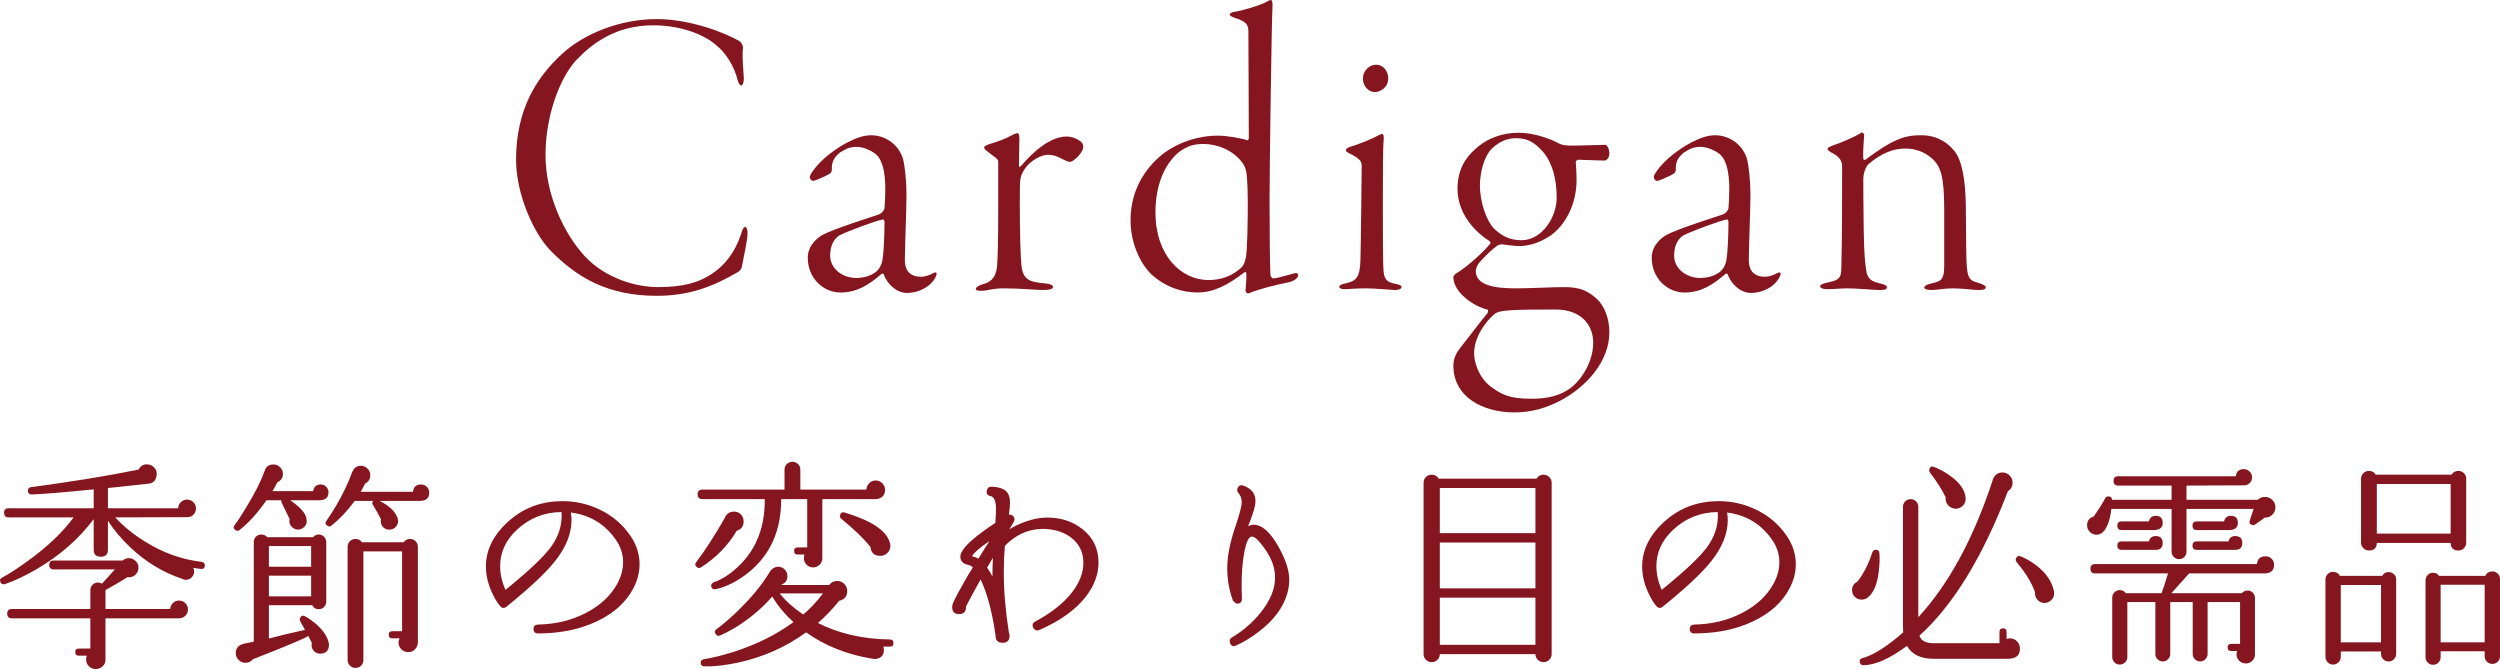
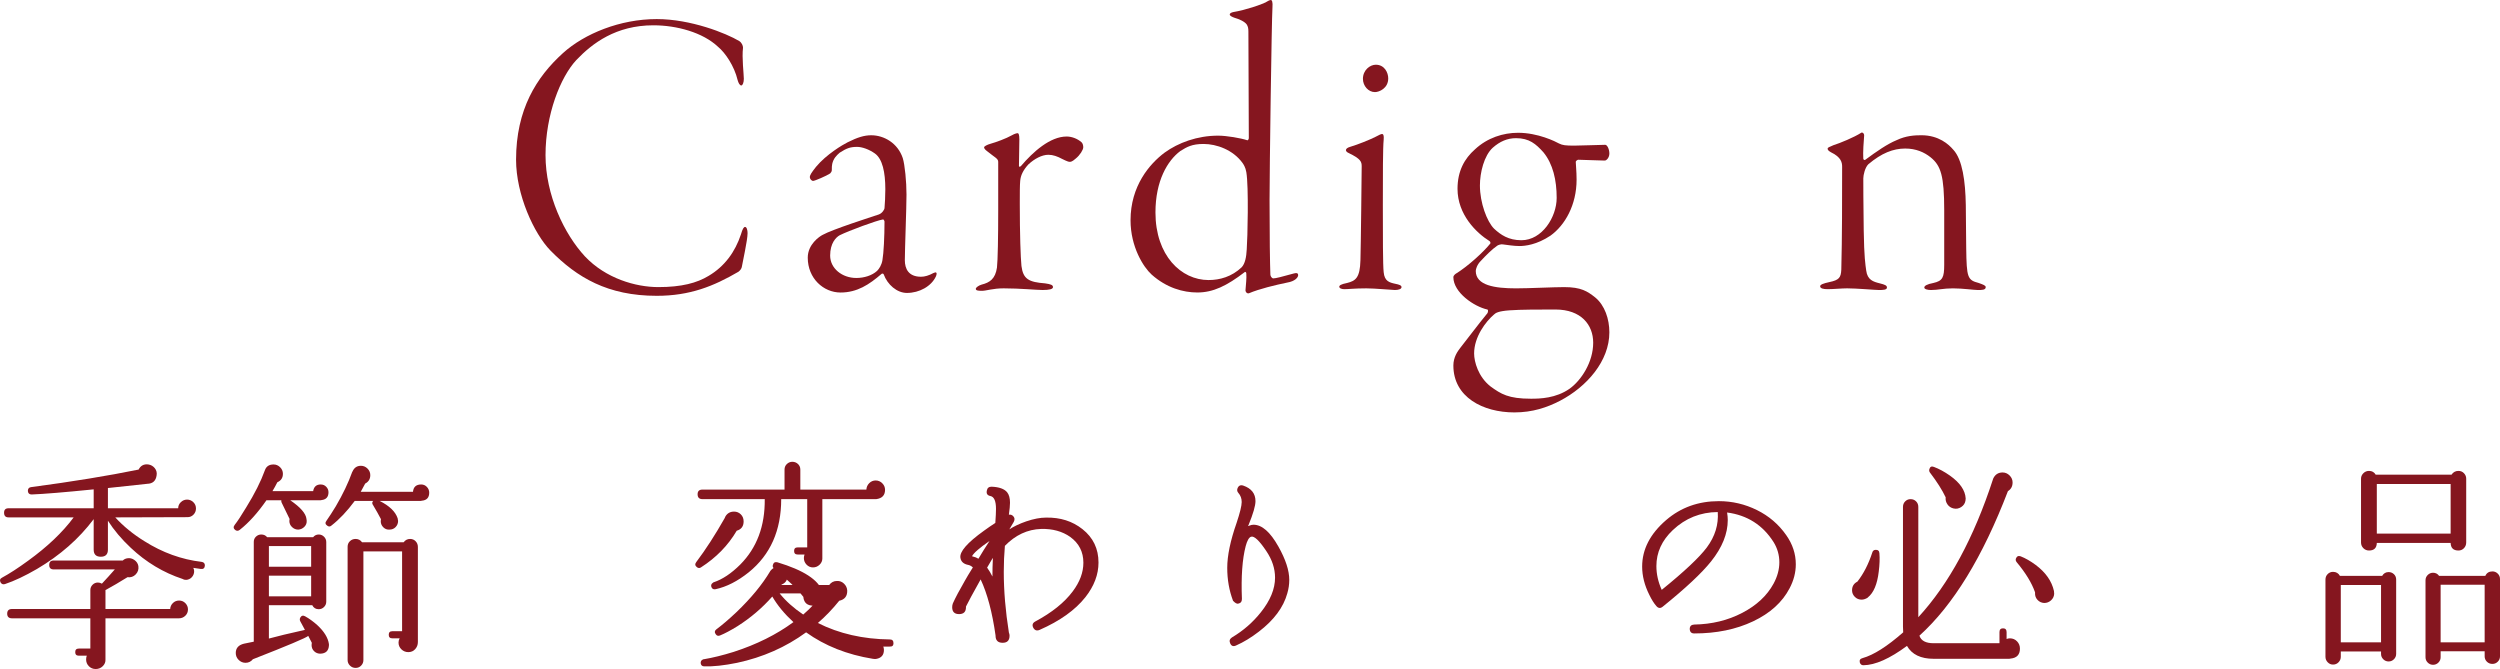
<svg xmlns="http://www.w3.org/2000/svg" id="_イヤー_2" viewBox="0 0 314.813 84.247">
  <defs>
    <style>.cls-1{fill:#85161f;}</style>
  </defs>
  <g id="design">
    <g>
      <g>
        <path class="cls-1" d="M93.094,5.172c.313,.209,.47,.575,.47,.836-.157,1.254,.104,3.344,.104,3.918,0,.47-.157,.836-.313,.836-.209,0-.366-.313-.47-.679-.418-1.776-1.567-3.448-2.456-4.18-1.933-1.829-5.225-2.717-8.15-2.717-4.702,0-7.68,2.247-9.718,4.389-1.985,2.142-3.866,6.844-3.866,11.964,0,5.016,2.351,9.927,4.963,12.748,2.612,2.769,6.374,3.866,9.248,3.866,2.926,0,4.859-.522,6.322-1.411,2.038-1.202,3.344-3.03,4.075-5.225,.209-.731,.366-.94,.522-.94,.209,0,.313,.418,.313,.784,0,.888-.627,3.657-.731,4.284-.052,.209-.209,.418-.418,.575-3.135,1.829-6.113,3.03-10.292,3.03-6.165,0-10.031-2.299-13.375-5.695-2.09-2.142-4.336-7.053-4.336-11.442,0-6.322,2.56-10.397,5.904-13.427,2.717-2.456,7.21-4.284,11.808-4.284,4.284,0,8.725,1.776,10.397,2.769Z" />
        <path class="cls-1" d="M113.681,19.906c.261,.836,.47,2.978,.47,4.598,0,1.672-.209,6.896-.209,8.255,0,1.097,.47,2.09,2.038,2.09,.47,0,.993-.157,1.567-.47,.313-.157,.522-.104,.313,.418-.575,1.254-2.09,2.09-3.657,2.09-1.254,0-2.456-1.045-2.926-2.351-.052-.104-.209-.104-.261-.052-1.567,1.358-3.083,2.351-5.172,2.351-2.142,0-4.127-1.776-4.127-4.389,0-1.672,1.463-2.665,1.881-2.874,1.202-.679,6.113-2.247,7.053-2.56,.47-.157,.731-.679,.731-.784,.052-.627,.104-1.515,.104-2.403,0-2.142-.366-3.814-1.306-4.493-.731-.522-1.62-.836-2.247-.836-.836,0-1.306,.157-2.194,.731-.418,.366-.784,.731-.94,1.411-.052,.209-.052,.47-.052,.784,0,.157-.104,.313-.209,.418-.47,.313-1.933,.94-2.142,.94s-.418-.261-.418-.47c0-.261,.209-.575,.784-1.306,1.306-1.567,3.344-2.769,3.971-3.083,1.254-.627,2.09-.888,2.978-.888,1.62,0,3.344,.993,3.971,2.874Zm-3.239,14.211c.261-.261,.575-.731,.679-1.358,.157-.888,.261-2.978,.261-4.859,0-.052-.104-.313-.209-.261-.731,.104-4.284,1.411-5.434,1.985-.47,.261-1.202,.993-1.202,2.56,0,1.62,1.515,2.821,3.292,2.821,.993,0,1.985-.313,2.612-.888Z" />
        <path class="cls-1" d="M129.514,20.689c-.679,.731-.993,1.411-1.045,2.09-.052,.47-.052,1.724-.052,2.821,0,3.918,.104,6.844,.209,7.889,.209,1.672,.94,2.038,2.978,2.194,.731,.104,.993,.209,.993,.47s-.47,.366-1.306,.366c-.784,0-2.821-.209-4.911-.209-1.358,0-2.194,.313-2.717,.313-.575,0-.784-.052-.784-.261,0-.157,.366-.418,.731-.522,1.045-.261,1.724-.731,1.933-2.142,.104-.888,.157-3.866,.157-7.314v-6.008c0-.418-.47-.575-1.358-1.306-.366-.261-.418-.418-.418-.522s.313-.313,.888-.47,1.881-.627,2.612-1.045c.366-.209,.627-.261,.731-.261s.209,.157,.209,.784c0,.418-.052,2.665-.052,3.344,0,.104,.104,.157,.261,0,1.515-1.776,3.657-3.709,5.747-3.709,.627,0,1.358,.261,1.881,.731,.157,.157,.209,.418,.209,.627,0,.313-.418,.993-.94,1.411-.47,.418-.627,.418-.784,.418-.104,0-.313-.052-.94-.366-.575-.313-1.149-.522-1.724-.522-.836,0-1.776,.522-2.508,1.202Z" />
        <path class="cls-1" d="M157.048,17.659c.104,.052,.209-.157,.209-.261,0-.993-.052-10.606-.052-13.427,0-.418-.052-.627-.209-.888-.261-.366-.94-.679-1.515-.836-.313-.104-.627-.261-.627-.418s.209-.261,.47-.313c1.567-.261,3.5-.94,4.023-1.202,.261-.157,.522-.313,.679-.313s.261,.261,.209,.94c-.104,1.62-.366,20.428-.366,24.294,0,4.598,.052,7.941,.104,9.352,0,.209,.209,.47,.366,.47,.313,0,1.097-.209,2.612-.627,.366-.104,.522,0,.522,.209,0,.313-.418,.784-1.358,.94-1.515,.313-3.5,.784-4.859,1.358-.261,.052-.418-.209-.418-.366,.052-.784,.157-1.515,.104-2.142,0-.104-.104-.261-.209-.157-2.247,1.724-3.971,2.56-5.956,2.56-1.776,0-3.866-.575-5.747-2.247-1.045-.94-2.665-3.5-2.665-6.844,0-4.336,2.403-7.105,4.284-8.516,1.724-1.254,4.127-2.142,6.74-2.142,1.097,0,2.874,.313,3.657,.575Zm-8.412,1.358c-1.62,1.202-3.135,3.762-3.135,7.732,0,5.434,3.239,8.516,6.688,8.516,1.411,0,2.926-.418,4.18-1.62,.418-.47,.575-1.254,.627-2.247,.104-1.358,.261-7.889-.052-9.718-.104-.627-.366-.993-.47-1.149-1.202-1.672-3.292-2.403-4.911-2.403-1.463,0-2.09,.366-2.926,.888Z" />
        <path class="cls-1" d="M170.007,18.495c1.045-.313,2.456-.888,3.187-1.254,.47-.261,.731-.366,.836-.366,.157,0,.261,.157,.209,.731-.104,.993-.104,4.441-.104,8.255,0,3.762,0,7.523,.104,8.412,.104,1.149,.731,1.306,1.463,1.463,.522,.104,.784,.209,.784,.418,0,.261-.418,.366-.836,.366-.313,0-2.508-.209-3.605-.209-1.463,0-2.194,.104-2.769,.104-.313,0-.627-.104-.627-.313,0-.157,.209-.313,.993-.47,1.045-.261,1.62-.627,1.672-2.874,.052-1.567,.157-11.285,.157-11.808,0-.575-.104-.94-1.62-1.672-.261-.104-.366-.261-.366-.366,0-.157,.157-.313,.522-.418Zm4.807-8.621c0,1.254-1.149,1.724-1.672,1.724-.836,0-1.515-.784-1.515-1.672,0-1.097,.888-1.776,1.62-1.776,1.097,0,1.567,.993,1.567,1.724Z" />
        <path class="cls-1" d="M196.339,18.077c.418,.209,.784,.261,1.881,.261,.993,0,3.187-.104,3.918-.104,.261,0,.522,.575,.522,1.097s-.366,.888-.575,.888c-.731,0-2.769-.104-3.344-.104-.104,0-.313,.157-.313,.261,0,.366,.104,1.149,.104,2.247,0,3.187-1.463,5.747-3.292,7.053-1.724,1.149-3.187,1.306-3.918,1.306-.679,0-1.672-.157-2.09-.209-.209-.052-.627,.104-.679,.157-.627,.418-1.463,1.254-2.09,1.933-.47,.47-.627,1.045-.627,1.254,0,1.829,2.403,2.194,5.068,2.194,1.62,0,4.754-.157,6.061-.157,2.142,0,2.926,.522,3.918,1.306,1.202,.993,1.776,2.717,1.776,4.389,0,3.605-2.821,6.844-6.217,8.621-1.62,.836-3.448,1.463-5.747,1.463-3.971,0-7.68-1.933-7.68-5.904,0-1.045,.522-1.776,.888-2.247,.313-.366,2.351-3.083,3.396-4.336,.052-.052,.157-.418,0-.47-1.672-.366-4.284-2.142-4.284-4.075,0-.209,.261-.418,.366-.47,1.515-.94,3.448-2.717,4.284-3.762,.052-.052,0-.261-.104-.313-1.672-1.045-4.023-3.344-4.023-6.583,0-2.247,.888-3.814,2.194-4.963,1.567-1.463,3.553-2.09,5.434-2.09,2.508,0,4.702,1.097,5.172,1.358Zm-8.673,30.564c1.358,.993,2.299,1.567,5.12,1.567,1.149,0,3.135-.052,4.859-1.254,1.463-1.045,2.978-3.344,2.978-5.799,0-2.247-1.515-4.18-4.754-4.18-1.985,0-4.389,0-5.799,.104-1.358,.104-1.724,.313-1.933,.522-1.045,.888-2.508,2.821-2.508,4.911,0,1.045,.522,2.926,2.038,4.127Zm.313-30.041c-1.097,.993-1.62,3.135-1.62,4.754,0,2.194,.888,4.545,1.776,5.434,.836,.784,1.829,1.463,3.448,1.463,2.612,0,4.441-2.926,4.441-5.329,0-2.247-.47-4.284-1.672-5.747-.94-1.045-1.776-1.776-3.448-1.776-1.097,0-2.038,.418-2.926,1.202Z" />
-         <path class="cls-1" d="M219.957,19.906c.261,.836,.47,2.978,.47,4.598,0,1.672-.209,6.896-.209,8.255,0,1.097,.47,2.09,2.038,2.09,.47,0,.993-.157,1.567-.47,.313-.157,.522-.104,.313,.418-.575,1.254-2.09,2.09-3.657,2.09-1.254,0-2.456-1.045-2.926-2.351-.052-.104-.209-.104-.261-.052-1.567,1.358-3.083,2.351-5.172,2.351-2.142,0-4.127-1.776-4.127-4.389,0-1.672,1.463-2.665,1.881-2.874,1.202-.679,6.113-2.247,7.053-2.56,.47-.157,.731-.679,.731-.784,.052-.627,.104-1.515,.104-2.403,0-2.142-.366-3.814-1.306-4.493-.731-.522-1.62-.836-2.247-.836-.836,0-1.306,.157-2.194,.731-.418,.366-.784,.731-.94,1.411-.052,.209-.052,.47-.052,.784,0,.157-.104,.313-.209,.418-.47,.313-1.933,.94-2.142,.94s-.418-.261-.418-.47c0-.261,.209-.575,.784-1.306,1.306-1.567,3.344-2.769,3.971-3.083,1.254-.627,2.09-.888,2.978-.888,1.62,0,3.344,.993,3.971,2.874Zm-3.239,14.211c.261-.261,.575-.731,.679-1.358,.157-.888,.261-2.978,.261-4.859,0-.052-.104-.313-.209-.261-.731,.104-4.284,1.411-5.434,1.985-.47,.261-1.202,.993-1.202,2.56,0,1.62,1.515,2.821,3.292,2.821,.993,0,1.985-.313,2.612-.888Z" />
        <path class="cls-1" d="M245.977,18.861c1.149,1.254,1.515,3.971,1.567,6.949,0,2.612,.052,3.03,.052,5.486,.052,3.657,.157,3.971,1.567,4.336,.575,.209,.888,.313,.888,.522,0,.366-.47,.366-.993,.366-.47,0-1.933-.209-3.135-.209-1.254,0-1.829,.209-2.769,.209-.418,0-.836-.104-.836-.313s.313-.418,1.149-.575c1.149-.261,1.358-.679,1.358-2.299v-6.844c0-4.336-.418-5.643-1.724-6.688-.784-.627-1.829-1.097-3.187-1.097-1.515,0-2.978,.575-4.65,1.985-.418,.418-.627,1.358-.627,1.776,0,.47,0,3.239,.052,6.531,.052,3.448,.209,4.284,.313,5.068,.157,1.202,.888,1.411,1.724,1.62,.627,.157,.888,.261,.888,.522,0,.313-.522,.313-1.045,.313-.418,0-2.769-.209-3.971-.209-.679,0-1.724,.104-2.456,.104-.575,0-.94-.104-.94-.366,0-.209,.418-.366,1.149-.522,1.254-.261,1.463-.575,1.515-1.567,.104-4.075,.104-8.934,.104-12.957,0-.522-.104-1.202-1.411-1.829-.261-.157-.418-.261-.418-.47,0-.104,.209-.209,.731-.418,.836-.261,2.612-.993,3.5-1.567,.157-.104,.418,.104,.366,.418-.052,.627-.157,2.038-.104,2.821,0,.104,.104,.261,.261,.157,1.411-1.045,2.769-1.985,3.918-2.456,1.202-.575,2.299-.627,3.135-.627,2.194,0,3.448,1.149,4.023,1.829Z" />
      </g>
      <g>
        <path class="cls-1" d="M25.797,71.255c-.038,.299-.206,.43-.504,.392-.262-.037-.579-.084-.952-.14,.037,.075,.065,.149,.084,.224,.056,.28,.009,.541-.14,.784-.15,.243-.364,.402-.644,.476-.243,.056-.458,.028-.644-.084-2.427-.802-4.602-2.109-6.524-3.92-1.158-1.083-2.119-2.221-2.884-3.416v3.64c0,.598-.299,.896-.896,.896-.598,0-.896-.298-.896-.896v-3.836c-1.848,2.464-4.228,4.555-7.14,6.272-1.512,.877-2.856,1.512-4.032,1.904-.243,.075-.429,0-.56-.224-.131-.261-.066-.457,.196-.588,.933-.504,2.025-1.213,3.276-2.128,2.426-1.754,4.34-3.574,5.74-5.46H1.073c-.374,0-.56-.196-.56-.588,0-.374,.186-.56,.56-.56H11.797v-2.38c-3.715,.374-6.319,.588-7.812,.644-.299,0-.458-.149-.476-.448,0-.28,.13-.438,.392-.476,5.189-.69,9.706-1.428,13.552-2.212,.261-.504,.672-.718,1.232-.644,.336,.056,.606,.215,.812,.476,.205,.262,.28,.56,.224,.896-.094,.691-.486,1.045-1.176,1.064-1.643,.187-3.295,.364-4.956,.532v2.548h8.848c0-.298,.112-.555,.336-.77,.224-.214,.485-.322,.784-.322,.298,0,.56,.108,.784,.322,.224,.215,.336,.481,.336,.798,0,.299-.103,.556-.308,.77-.206,.215-.458,.322-.756,.322l-9.1,.028c1.026,1.12,2.249,2.119,3.668,2.996,2.277,1.438,4.676,2.306,7.196,2.604,.298,.038,.438,.206,.42,.504Zm-2.128,5.488c0,.318-.112,.584-.336,.798-.224,.215-.495,.322-.812,.322H13.281v5.18c.019,.317-.094,.597-.336,.84-.243,.242-.541,.364-.896,.364-.336,0-.621-.117-.854-.35-.234-.234-.35-.518-.35-.854,0-.168,.028-.327,.084-.476h-1.008c-.299,0-.448-.15-.448-.448s.149-.448,.448-.448h1.456v-3.808H1.521c-.411,0-.616-.196-.616-.588s.205-.588,.616-.588H11.378v-2.38c0-.261,.093-.485,.28-.672,.187-.187,.41-.28,.672-.28,.168,0,.336,.047,.504,.14,.56-.597,1.101-1.194,1.624-1.792H6.757c-.374,0-.56-.186-.56-.56,0-.373,.187-.56,.56-.56H15.465c.149-.149,.336-.243,.56-.28,.317-.056,.616,.014,.896,.21,.28,.196,.448,.453,.504,.77,.056,.411-.056,.761-.336,1.05s-.626,.406-1.036,.35c-.99,.616-1.914,1.158-2.772,1.624v2.38h8.148c.018-.298,.135-.551,.35-.756,.214-.205,.471-.308,.77-.308,.317,0,.583,.112,.798,.336,.214,.224,.322,.485,.322,.784Z" />
        <path class="cls-1" d="M41.365,61.987c0,.579-.28,.906-.84,.98-.056,.019-.112,.028-.168,.028h-3.808c1.288,.878,1.969,1.662,2.044,2.352l.028,.224c.018,.299-.08,.556-.294,.77-.215,.215-.472,.332-.77,.35-.299,0-.56-.107-.784-.322-.224-.214-.336-.471-.336-.77,0-.074,.009-.158,.028-.252-.28-.597-.616-1.288-1.008-2.072-.038-.093-.047-.187-.028-.28h-1.876c-1.102,1.587-2.221,2.828-3.36,3.724-.187,.15-.374,.159-.56,.028-.243-.186-.271-.401-.084-.644,.354-.448,.84-1.186,1.456-2.212,1.064-1.717,1.848-3.276,2.352-4.676,.168-.485,.532-.728,1.092-.728,.317,0,.593,.117,.826,.35,.233,.233,.35,.509,.35,.826,0,.504-.234,.859-.7,1.064-.187,.374-.392,.747-.616,1.12h5.124c.093-.56,.41-.84,.952-.84,.28,0,.513,.098,.7,.294,.186,.196,.28,.425,.28,.686Zm.056,19.124v.168c-.038,.672-.402,1.017-1.092,1.036-.299,0-.556-.103-.77-.308-.215-.205-.322-.466-.322-.784,0-.093,.009-.186,.028-.28-.131-.242-.28-.532-.448-.868-.262,.243-2.586,1.223-6.972,2.94-.243,.298-.551,.448-.924,.448-.336,0-.626-.122-.868-.364-.243-.243-.364-.532-.364-.868,0-.616,.345-1.008,1.036-1.176,.168-.037,.578-.121,1.232-.252v-12.572c0-.261,.093-.48,.28-.658,.187-.177,.41-.266,.672-.266,.298,0,.541,.112,.728,.336h5.796c.186-.224,.42-.336,.7-.336,.261,0,.485,.094,.672,.28,.186,.187,.28,.411,.28,.672v7.504c0,.262-.094,.486-.28,.672-.187,.187-.411,.28-.672,.28-.374,0-.644-.168-.812-.504h-5.46v4.2c1.008-.28,2.52-.644,4.536-1.092l-.588-1.092c-.075-.149-.075-.299,0-.448,.149-.261,.354-.317,.616-.168,.504,.28,1.008,.644,1.512,1.092,.877,.803,1.372,1.606,1.484,2.408Zm-2.24-9.744v-2.604h-5.32v2.604h5.32Zm0,3.724v-2.604h-5.32v2.604h5.32Zm14.868-13.048c0,.616-.308,.952-.924,1.008-.038,.019-.084,.028-.14,.028h-5.18c1.232,.616,1.988,1.344,2.268,2.184,.037,.15,.056,.262,.056,.336,0,.299-.103,.556-.308,.77-.206,.215-.467,.322-.784,.322-.299,.019-.556-.079-.77-.294-.215-.214-.322-.471-.322-.77,0-.093,.009-.177,.028-.252-.28-.541-.616-1.139-1.008-1.792-.094-.13-.112-.261-.056-.392,.018-.037,.046-.075,.084-.112h-2.324c-.952,1.288-1.932,2.324-2.94,3.108-.168,.149-.345,.149-.532,0-.243-.168-.271-.374-.084-.616,.354-.504,.746-1.11,1.176-1.82,.877-1.493,1.568-2.94,2.072-4.34l.028-.028c.205-.485,.56-.728,1.064-.728,.317,0,.592,.117,.826,.35,.233,.233,.35,.509,.35,.826,0,.485-.215,.84-.644,1.064-.168,.336-.355,.682-.56,1.036h6.58c.056-.616,.401-.924,1.036-.924,.28,0,.518,.103,.714,.308,.196,.206,.294,.448,.294,.728Zm-1.428,18.816c0,.336-.112,.63-.336,.882-.224,.252-.514,.378-.868,.378-.336,0-.625-.117-.868-.35-.243-.233-.364-.518-.364-.854,0-.187,.046-.364,.14-.532h-.924c-.299,0-.448-.149-.448-.448,0-.299,.149-.448,.448-.448h1.232v-10.052h-4.872v13.692c0,.261-.094,.49-.28,.686-.187,.196-.42,.294-.7,.294s-.518-.098-.714-.294c-.196-.196-.294-.425-.294-.686v-14.28c0-.28,.098-.513,.294-.7s.434-.28,.714-.28c.336,0,.606,.14,.812,.42h5.236c.205-.28,.476-.42,.812-.42,.28,0,.513,.098,.7,.294,.187,.196,.28,.434,.28,.714v11.984Z" />
-         <path class="cls-1" d="M79.753,74.083c-.915,1.754-2.446,3.141-4.592,4.158-2.147,1.018-4.62,1.526-7.42,1.526-.355,0-.542-.186-.56-.56,0-.354,.186-.541,.56-.56,2.221-.037,4.237-.527,6.048-1.47,1.81-.942,3.126-2.17,3.948-3.682,.485-.896,.728-1.792,.728-2.688,0-.914-.243-1.764-.728-2.548-1.363-2.146-3.313-3.388-5.852-3.724,.056,.336,.084,.654,.084,.952,0,1.718-.7,3.454-2.1,5.208-1.176,1.475-3.211,3.379-6.104,5.712-.28,.224-.542,.196-.784-.084-.299-.336-.598-.812-.896-1.428-.598-1.194-.896-2.38-.896-3.556,0-2.165,1.008-4.116,3.024-5.852,1.848-1.586,4.06-2.38,6.636-2.38,1.68,0,3.276,.374,4.788,1.12,1.512,.747,2.744,1.801,3.696,3.164,.802,1.139,1.204,2.362,1.204,3.668,0,1.027-.262,2.035-.784,3.024Zm-9.044-9.604c-2.184,.019-4.07,.774-5.656,2.268-1.382,1.307-2.072,2.819-2.072,4.536,0,1.008,.224,2.007,.672,2.996,2.856-2.314,4.75-4.097,5.684-5.348,1.026-1.381,1.484-2.865,1.372-4.452Z" />
-         <path class="cls-1" d="M93.641,65.655c0,.616-.29,1.008-.868,1.176-1.083,1.848-2.586,3.388-4.508,4.62-.168,.112-.336,.103-.504-.028-.243-.187-.271-.401-.084-.644,1.195-1.586,2.389-3.435,3.584-5.544l.084-.196c.242-.411,.606-.616,1.092-.616,.336,0,.62,.117,.854,.35,.233,.233,.35,.527,.35,.882Zm17.808-3.976c0,.691-.374,1.083-1.12,1.176h-6.776v7.476c0,.298-.117,.56-.35,.784-.234,.224-.509,.336-.826,.336-.318,0-.588-.116-.812-.35-.224-.233-.336-.508-.336-.826,0-.149,.028-.298,.084-.448h-.868c-.299,0-.448-.149-.448-.448,0-.298,.149-.448,.448-.448h1.204v-6.076h-3.276c0,3.938-1.363,7.009-4.088,9.212-1.4,1.12-2.791,1.83-4.172,2.128-.261,.056-.439-.037-.532-.28-.075-.224-.01-.401,.196-.532l.028-.028,.056-.028c1.12-.373,2.24-1.12,3.36-2.24,2.09-2.109,3.117-4.854,3.08-8.232h-7.84c-.411,0-.616-.206-.616-.616,0-.392,.205-.588,.616-.588h10.332v-2.52c0-.28,.098-.513,.294-.7,.196-.186,.424-.28,.686-.28,.28,0,.518,.094,.714,.28,.196,.187,.294,.42,.294,.7v2.52h8.316c.018-.317,.14-.588,.364-.812,.224-.224,.494-.336,.812-.336,.317,0,.592,.117,.826,.35,.233,.233,.35,.509,.35,.826Zm1.064,19.32c0,.299-.159,.438-.476,.42h-.812l.056,.168c.019,.075,.028,.159,.028,.252,0,.616-.299,.989-.896,1.12-.131,.037-.299,.037-.504,0-3.23-.523-6.03-1.633-8.4-3.332-2.558,1.867-5.451,3.145-8.68,3.836-1.643,.336-3.024,.485-4.144,.448-.262,0-.411-.131-.448-.392-.019-.224,.074-.383,.28-.476l.056-.028h.056c1.12-.187,2.37-.495,3.752-.924,2.893-.933,5.404-2.184,7.532-3.752-1.12-1.026-2.007-2.1-2.66-3.22-1.27,1.438-2.726,2.679-4.368,3.724-.877,.541-1.615,.934-2.212,1.176-.224,.093-.402,.046-.532-.14-.187-.243-.159-.457,.084-.644,.709-.522,1.549-1.241,2.52-2.156,1.829-1.754,3.238-3.462,4.228-5.124l.028-.056c.28-.354,.606-.532,.98-.532,.336,0,.616,.117,.84,.35,.224,.234,.336,.509,.336,.826,0,.522-.243,.877-.728,1.064l-.028,.056h6.02c.242-.336,.569-.504,.98-.504,.336-.018,.63,.094,.882,.336,.252,.243,.387,.532,.406,.868,.018,.709-.318,1.139-1.008,1.288-.822,1.027-1.718,1.96-2.688,2.8,2.669,1.344,5.693,2.035,9.072,2.072,.298,0,.448,.159,.448,.476Zm-8.876-6.272h-5.46c.784,.971,1.773,1.857,2.968,2.66,.952-.821,1.782-1.708,2.492-2.66Zm8.456-6.272c.019,.094,.028,.187,.028,.28,0,.336-.122,.63-.364,.882-.243,.252-.541,.378-.896,.378-.71,0-1.12-.326-1.232-.98v-.112c-.784-1.008-2.016-2.202-3.696-3.584-.168-.13-.215-.289-.14-.476,.074-.28,.261-.382,.56-.308,3.285,.99,5.17,2.212,5.656,3.668l.084,.252Z" />
+         <path class="cls-1" d="M93.641,65.655c0,.616-.29,1.008-.868,1.176-1.083,1.848-2.586,3.388-4.508,4.62-.168,.112-.336,.103-.504-.028-.243-.187-.271-.401-.084-.644,1.195-1.586,2.389-3.435,3.584-5.544l.084-.196c.242-.411,.606-.616,1.092-.616,.336,0,.62,.117,.854,.35,.233,.233,.35,.527,.35,.882Zm17.808-3.976c0,.691-.374,1.083-1.12,1.176h-6.776v7.476c0,.298-.117,.56-.35,.784-.234,.224-.509,.336-.826,.336-.318,0-.588-.116-.812-.35-.224-.233-.336-.508-.336-.826,0-.149,.028-.298,.084-.448h-.868c-.299,0-.448-.149-.448-.448,0-.298,.149-.448,.448-.448h1.204v-6.076h-3.276c0,3.938-1.363,7.009-4.088,9.212-1.4,1.12-2.791,1.83-4.172,2.128-.261,.056-.439-.037-.532-.28-.075-.224-.01-.401,.196-.532l.028-.028,.056-.028c1.12-.373,2.24-1.12,3.36-2.24,2.09-2.109,3.117-4.854,3.08-8.232h-7.84c-.411,0-.616-.206-.616-.616,0-.392,.205-.588,.616-.588h10.332v-2.52c0-.28,.098-.513,.294-.7,.196-.186,.424-.28,.686-.28,.28,0,.518,.094,.714,.28,.196,.187,.294,.42,.294,.7v2.52h8.316c.018-.317,.14-.588,.364-.812,.224-.224,.494-.336,.812-.336,.317,0,.592,.117,.826,.35,.233,.233,.35,.509,.35,.826Zm1.064,19.32c0,.299-.159,.438-.476,.42h-.812l.056,.168c.019,.075,.028,.159,.028,.252,0,.616-.299,.989-.896,1.12-.131,.037-.299,.037-.504,0-3.23-.523-6.03-1.633-8.4-3.332-2.558,1.867-5.451,3.145-8.68,3.836-1.643,.336-3.024,.485-4.144,.448-.262,0-.411-.131-.448-.392-.019-.224,.074-.383,.28-.476l.056-.028h.056c1.12-.187,2.37-.495,3.752-.924,2.893-.933,5.404-2.184,7.532-3.752-1.12-1.026-2.007-2.1-2.66-3.22-1.27,1.438-2.726,2.679-4.368,3.724-.877,.541-1.615,.934-2.212,1.176-.224,.093-.402,.046-.532-.14-.187-.243-.159-.457,.084-.644,.709-.522,1.549-1.241,2.52-2.156,1.829-1.754,3.238-3.462,4.228-5.124l.028-.056c.28-.354,.606-.532,.98-.532,.336,0,.616,.117,.84,.35,.224,.234,.336,.509,.336,.826,0,.522-.243,.877-.728,1.064l-.028,.056h6.02c.242-.336,.569-.504,.98-.504,.336-.018,.63,.094,.882,.336,.252,.243,.387,.532,.406,.868,.018,.709-.318,1.139-1.008,1.288-.822,1.027-1.718,1.96-2.688,2.8,2.669,1.344,5.693,2.035,9.072,2.072,.298,0,.448,.159,.448,.476Zm-8.876-6.272h-5.46c.784,.971,1.773,1.857,2.968,2.66,.952-.821,1.782-1.708,2.492-2.66Zc.019,.094,.028,.187,.028,.28,0,.336-.122,.63-.364,.882-.243,.252-.541,.378-.896,.378-.71,0-1.12-.326-1.232-.98v-.112c-.784-1.008-2.016-2.202-3.696-3.584-.168-.13-.215-.289-.14-.476,.074-.28,.261-.382,.56-.308,3.285,.99,5.17,2.212,5.656,3.668l.084,.252Z" />
        <path class="cls-1" d="M138.329,70.835c0,1.512-.551,2.968-1.652,4.368-1.288,1.624-3.211,2.996-5.768,4.116-.336,.149-.598,.065-.784-.252-.187-.354-.103-.625,.252-.812,2.09-1.12,3.658-2.38,4.704-3.78,.896-1.194,1.344-2.398,1.344-3.612,0-1.362-.551-2.445-1.652-3.248-1.008-.709-2.231-1.045-3.668-1.008-1.718,.056-3.239,.766-4.564,2.128-.094,1.064-.14,2.156-.14,3.276,0,2.39,.214,4.938,.644,7.644,.056,.131,.084,.262,.084,.392,0,.598-.29,.896-.868,.896-.597,0-.896-.298-.896-.896v-.028c-.411-2.912-1.036-5.264-1.876-7.056-.99,1.773-1.605,2.912-1.848,3.416v.084c0,.579-.29,.868-.868,.868-.579,0-.868-.29-.868-.868,0-.168,.028-.327,.084-.476,.317-.709,.821-1.661,1.512-2.856,.205-.373,.541-.933,1.008-1.68-.187-.168-.374-.27-.56-.308-.597-.112-.934-.41-1.008-.896-.131-.765,.858-1.904,2.968-3.416,.485-.354,.961-.682,1.428-.98,.056-.784,.084-1.372,.084-1.764,0-.989-.234-1.53-.7-1.624-.392-.074-.542-.308-.448-.7,.056-.317,.252-.476,.588-.476,.952,.038,1.605,.271,1.96,.7,.242,.299,.364,.738,.364,1.316,0,.336-.047,.84-.14,1.512,.205-.037,.382,.019,.532,.168,.205,.206,.233,.448,.084,.728l-.56,.952c.56-.373,1.269-.709,2.128-1.008,.933-.317,1.764-.476,2.492-.476,1.792-.037,3.322,.448,4.592,1.456,1.344,1.064,2.016,2.464,2.016,4.2Zm-13.72-2.716c-1.27,.878-2.007,1.522-2.212,1.932h.028l.084,.028c.261,.056,.494,.15,.7,.28,.429-.728,.896-1.475,1.4-2.24Zm.42,2.156l-.056,.056-.672,1.148c.242,.336,.466,.709,.672,1.12,0-.784,.018-1.558,.056-2.324Z" />
        <path class="cls-1" d="M162.101,74.727c-.486,1.754-1.68,3.36-3.584,4.816-.971,.747-1.923,1.326-2.856,1.736-.355,.168-.607,.075-.756-.28-.131-.298-.056-.541,.224-.728,1.418-.84,2.632-1.895,3.64-3.164,1.194-1.493,1.792-2.949,1.792-4.368,0-1.138-.364-2.249-1.092-3.332-.896-1.344-1.54-1.95-1.932-1.82-.262,.094-.486,.485-.672,1.176-.429,1.643-.588,3.864-.476,6.664,0,.336-.159,.532-.476,.588-.168,.038-.383-.084-.644-.364-.486-1.288-.728-2.669-.728-4.144,0-1.53,.392-3.416,1.176-5.656,.429-1.288,.644-2.165,.644-2.632,0-.448-.14-.83-.42-1.148-.15-.168-.187-.354-.112-.56,.13-.354,.373-.476,.728-.364,1.026,.354,1.54,1.008,1.54,1.96,0,.579-.29,1.578-.868,2.996l-.084,.14,.196-.056c.168-.075,.336-.112,.504-.112,1.064,0,2.109,.915,3.136,2.744,.915,1.624,1.372,3.024,1.372,4.2,0,.579-.084,1.148-.252,1.708Z" />
-         <path class="cls-1" d="M195.393,82.371c0,.28-.103,.518-.308,.714-.206,.196-.448,.294-.728,.294-.28,0-.518-.098-.714-.294-.196-.196-.294-.434-.294-.714,.224,0,.074,0-.448,0h-11.592c0,.28-.098,.518-.294,.714-.196,.196-.444,.294-.742,.294-.28,0-.518-.098-.714-.294-.196-.196-.294-.434-.294-.714v-21.56c0-.299,.098-.546,.294-.742s.434-.294,.714-.294c.392,0,.69,.168,.896,.504h12.32c.205-.336,.494-.504,.868-.504,.28,0,.522,.098,.728,.294,.205,.196,.308,.443,.308,.742v21.56Zm-2.044-15.232v-5.684h-12.04v5.684h12.04Zm0,6.944v-5.768h-12.04v5.768h12.04Zm0,7.112v-5.936h-12.04v5.936h12.04Z" />
        <path class="cls-1" d="M225.353,74.083c-.915,1.754-2.446,3.141-4.592,4.158-2.147,1.018-4.62,1.526-7.42,1.526-.355,0-.541-.186-.56-.56,0-.354,.187-.541,.56-.56,2.221-.037,4.237-.527,6.048-1.47,1.81-.942,3.126-2.17,3.948-3.682,.485-.896,.728-1.792,.728-2.688,0-.914-.243-1.764-.728-2.548-1.363-2.146-3.314-3.388-5.852-3.724,.056,.336,.084,.654,.084,.952,0,1.718-.7,3.454-2.1,5.208-1.176,1.475-3.211,3.379-6.104,5.712-.28,.224-.541,.196-.784-.084-.299-.336-.598-.812-.896-1.428-.598-1.194-.896-2.38-.896-3.556,0-2.165,1.008-4.116,3.024-5.852,1.848-1.586,4.06-2.38,6.636-2.38,1.68,0,3.276,.374,4.788,1.12s2.744,1.801,3.696,3.164c.802,1.139,1.204,2.362,1.204,3.668,0,1.027-.261,2.035-.784,3.024Zm-9.044-9.604c-2.184,.019-4.07,.774-5.656,2.268-1.382,1.307-2.072,2.819-2.072,4.536,0,1.008,.224,2.007,.672,2.996,2.856-2.314,4.75-4.097,5.684-5.348,1.026-1.381,1.484-2.865,1.372-4.452Z" />
        <path class="cls-1" d="M236.665,69.659c.056,.672,.028,1.447-.084,2.324-.187,1.587-.644,2.669-1.372,3.248l-.056,.056c-.262,.15-.504,.224-.728,.224-.336,0-.621-.116-.854-.35-.234-.233-.35-.508-.35-.826,0-.504,.224-.868,.672-1.092,.784-1.008,1.409-2.23,1.876-3.668,.056-.205,.186-.317,.392-.336,.317-.019,.485,.122,.504,.42Zm17.696,12.012c0,.765-.392,1.185-1.176,1.26l-.168,.028h-9.52c-1.624,0-2.744-.542-3.36-1.624-2.166,1.605-3.995,2.417-5.488,2.436-.224,0-.374-.112-.448-.336-.075-.299,.037-.486,.336-.56,1.4-.392,3.108-1.475,5.124-3.248-.019-.261-.028-.504-.028-.728v-15.064c0-.28,.093-.513,.28-.7,.186-.187,.41-.28,.672-.28,.28,0,.513,.093,.7,.28,.186,.187,.28,.42,.28,.7v13.888c3.864-4.2,7-9.996,9.408-17.388l.028-.084c.242-.504,.635-.756,1.176-.756,.336,0,.63,.126,.882,.378,.252,.252,.378,.546,.378,.882,0,.485-.196,.85-.588,1.092-3.174,8.288-6.888,14.355-11.144,18.2,.205,.635,.802,.952,1.792,.952h8.288v-1.4c0-.317,.149-.476,.448-.476,.298,0,.448,.159,.448,.476v.868c.13-.056,.27-.084,.42-.084,.354,0,.653,.126,.896,.378,.242,.252,.364,.556,.364,.91Zm-6.832-18.9l-.028,.28c-.056,.336-.234,.602-.532,.798-.299,.196-.616,.257-.952,.182-.336-.074-.598-.247-.784-.518-.187-.27-.262-.564-.224-.882-.43-.915-1.092-1.96-1.988-3.136-.094-.13-.112-.28-.056-.448,.093-.28,.28-.364,.56-.252,.653,.243,1.325,.607,2.016,1.092,1.269,.896,1.932,1.858,1.988,2.884Zm11.144,12.012c-.019,.318-.15,.588-.392,.812-.243,.224-.532,.336-.868,.336-.336-.018-.616-.149-.84-.392-.224-.243-.327-.532-.308-.868v-.084c-.411-1.176-1.186-2.445-2.324-3.808-.112-.149-.14-.298-.084-.448,.112-.28,.308-.374,.588-.28,.616,.243,1.25,.607,1.904,1.092,1.25,.934,2.016,2.026,2.296,3.276l.028,.364Z" />
-         <path class="cls-1" d="M286.533,63.863c0,.374-.131,.691-.392,.952-.262,.262-.579,.383-.952,.364-.467,.336-.868,.626-1.204,.868-.131,.094-.271,.112-.42,.056-.28-.112-.364-.308-.252-.588,.074-.205,.233-.681,.476-1.428h-8.456v5.376c0,.262-.089,.485-.266,.672-.178,.187-.397,.28-.658,.28-.261,0-.486-.093-.672-.28-.187-.187-.28-.41-.28-.672v-5.376h-7.588c-.131,1.213-.43,2.128-.896,2.744l-.252,.252c-.206,.168-.439,.252-.7,.252-.336,0-.621-.117-.854-.35-.234-.233-.35-.508-.35-.826,0-.578,.28-.952,.84-1.12,.541-.766,1.017-1.521,1.428-2.268,.074-.168,.205-.252,.392-.252,.317-.019,.476,.122,.476,.42h7.504v-1.792h-6.72c-.392,0-.588-.196-.588-.588,0-.392,.196-.588,.588-.588h14.812c.074-.597,.41-.896,1.008-.896,.28,0,.522,.103,.728,.308,.205,.206,.308,.448,.308,.728s-.098,.518-.294,.714c-.196,.196-.434,.294-.714,.294l-7.252,.028v1.792h8.96c.261-.243,.569-.364,.924-.364,.354,0,.662,.126,.924,.378,.261,.252,.392,.556,.392,.91Zm-.168,7.252c0,.654-.345,1.018-1.036,1.092h-9.66l-2.24,2.492h8.876c.186-.224,.429-.336,.728-.336,.261,0,.48,.094,.658,.28,.177,.187,.266,.411,.266,.672v7.084c0,.317-.112,.588-.336,.812-.224,.224-.495,.336-.812,.336-.318,0-.593-.112-.826-.336-.234-.224-.35-.495-.35-.812,0-.15,.028-.29,.084-.42h-.756c-.299,0-.448-.149-.448-.448,0-.298,.149-.448,.448-.448h1.12v-5.264h-4.088v6.552c0,.243-.094,.458-.28,.644-.187,.187-.402,.28-.644,.28-.262,0-.486-.094-.672-.28-.187-.187-.28-.401-.28-.644v-6.552h-2.828v6.552c0,.243-.094,.458-.28,.644-.187,.187-.402,.28-.644,.28-.261,0-.486-.094-.672-.28-.187-.187-.28-.401-.28-.644v-6.552h-3.528v6.916c0,.261-.094,.485-.28,.672-.187,.187-.411,.28-.672,.28-.262,0-.486-.094-.672-.28-.187-.187-.28-.411-.28-.672v-7.476c0-.261,.093-.485,.28-.672,.187-.187,.41-.28,.672-.28,.317,0,.569,.131,.756,.392h4.508c.224-.616,.494-1.446,.812-2.492h-9.184c-.392,0-.588-.196-.588-.588,0-.392,.196-.588,.588-.588h20.384c.056-.653,.42-.98,1.092-.98,.298,0,.55,.103,.756,.308,.205,.206,.308,.458,.308,.756Zm-14.028-5.264c0,.504-.271,.794-.812,.868l-.112,.028h-4.256c-.355,0-.532-.186-.532-.56,0-.354,.177-.532,.532-.532h3.444c.112-.466,.401-.7,.868-.7,.578,0,.868,.299,.868,.896Zm0,2.52c0,.579-.29,.868-.868,.868h-4.312c-.355,0-.532-.177-.532-.532s.177-.532,.532-.532h3.444c.112-.448,.401-.672,.868-.672,.578,0,.868,.29,.868,.868Zm9.464-2.52c0,.504-.271,.794-.812,.868l-.14,.028h-4.228c-.355,0-.532-.186-.532-.56,0-.354,.177-.532,.532-.532h3.444c.112-.466,.401-.7,.868-.7,.578,0,.868,.299,.868,.896Zm.56,2.52c0,.579-.299,.868-.896,.868h-4.844c-.355,0-.532-.177-.532-.532s.177-.532,.532-.532h4.004c.112-.448,.392-.672,.84-.672,.597,0,.896,.29,.896,.868Z" />
        <path class="cls-1" d="M301.737,82.343c0,.261-.094,.485-.28,.672-.187,.187-.411,.28-.672,.28-.262,0-.486-.094-.672-.28-.187-.187-.28-.411-.28-.672v-.308h-5.068v.672c0,.261-.094,.49-.28,.686-.187,.196-.42,.294-.7,.294-.262,0-.486-.098-.672-.294-.187-.196-.28-.425-.28-.686v-9.716c0-.28,.093-.513,.28-.7,.186-.187,.41-.28,.672-.28,.392,0,.681,.168,.868,.504h5.32c.186-.317,.457-.476,.812-.476,.261,0,.485,.088,.672,.266,.186,.178,.28,.406,.28,.686v9.352Zm-1.904-1.456v-7.224h-5.068v7.224h5.068Zm10.724-12.572c0,.28-.094,.518-.28,.714-.187,.196-.42,.294-.7,.294-.635,0-.962-.317-.98-.952h-9.296c-.019,.635-.346,.952-.98,.952-.28,0-.518-.098-.714-.294-.196-.196-.294-.434-.294-.714v-8.036c0-.261,.098-.49,.294-.686,.196-.196,.434-.294,.714-.294,.373,0,.653,.159,.84,.476h9.548c.205-.317,.494-.476,.868-.476,.28,0,.513,.098,.7,.294,.186,.196,.28,.425,.28,.686v8.036Zm-1.96-1.12v-6.244h-9.296v6.244h9.296Zm6.216,15.456c0,.261-.094,.485-.28,.672-.187,.187-.411,.28-.672,.28-.28,0-.514-.094-.7-.28-.187-.187-.28-.411-.28-.672v-.644h-5.544v.756c0,.261-.094,.485-.28,.672-.187,.186-.411,.28-.672,.28-.261,0-.486-.094-.672-.28-.187-.187-.28-.411-.28-.672v-9.688c0-.261,.093-.485,.28-.672,.186-.187,.41-.28,.672-.28,.317,0,.569,.13,.756,.392h5.824c.168-.373,.466-.56,.896-.56,.261,0,.485,.094,.672,.28,.187,.187,.28,.411,.28,.672v9.744Zm-1.932-1.764v-7.252h-5.544v7.252h5.544Z" />
      </g>
    </g>
  </g>
</svg>